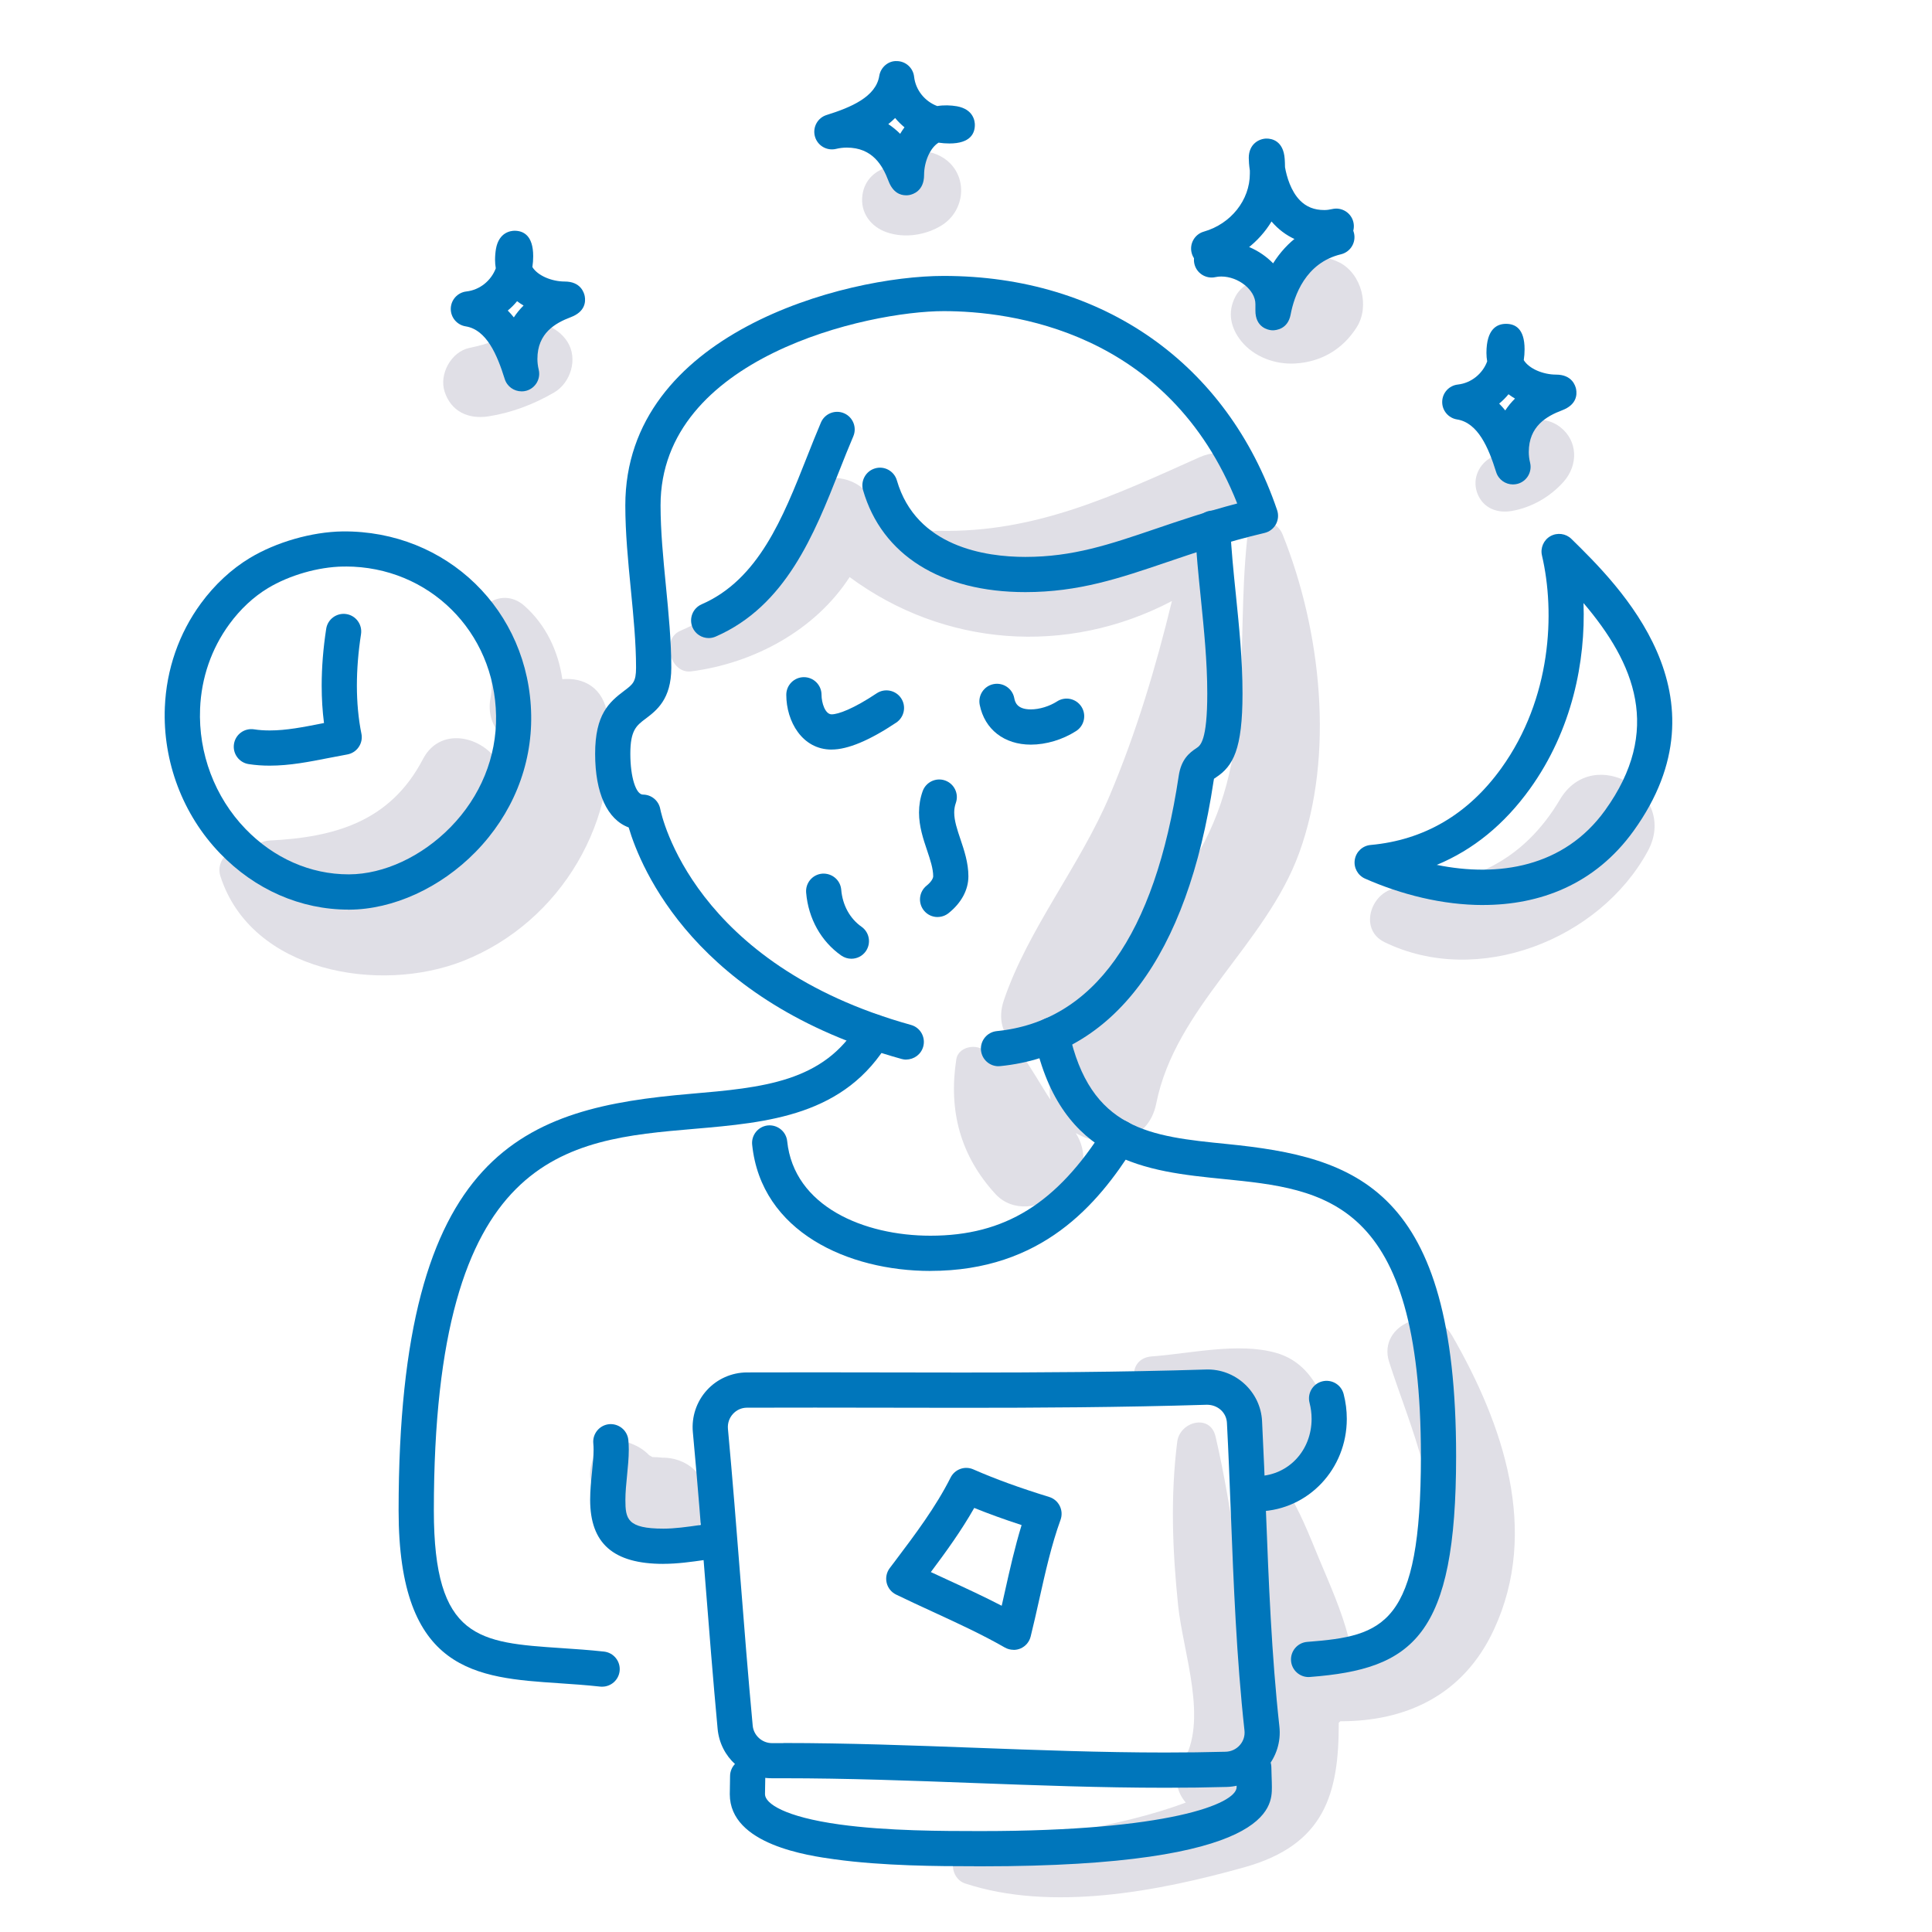
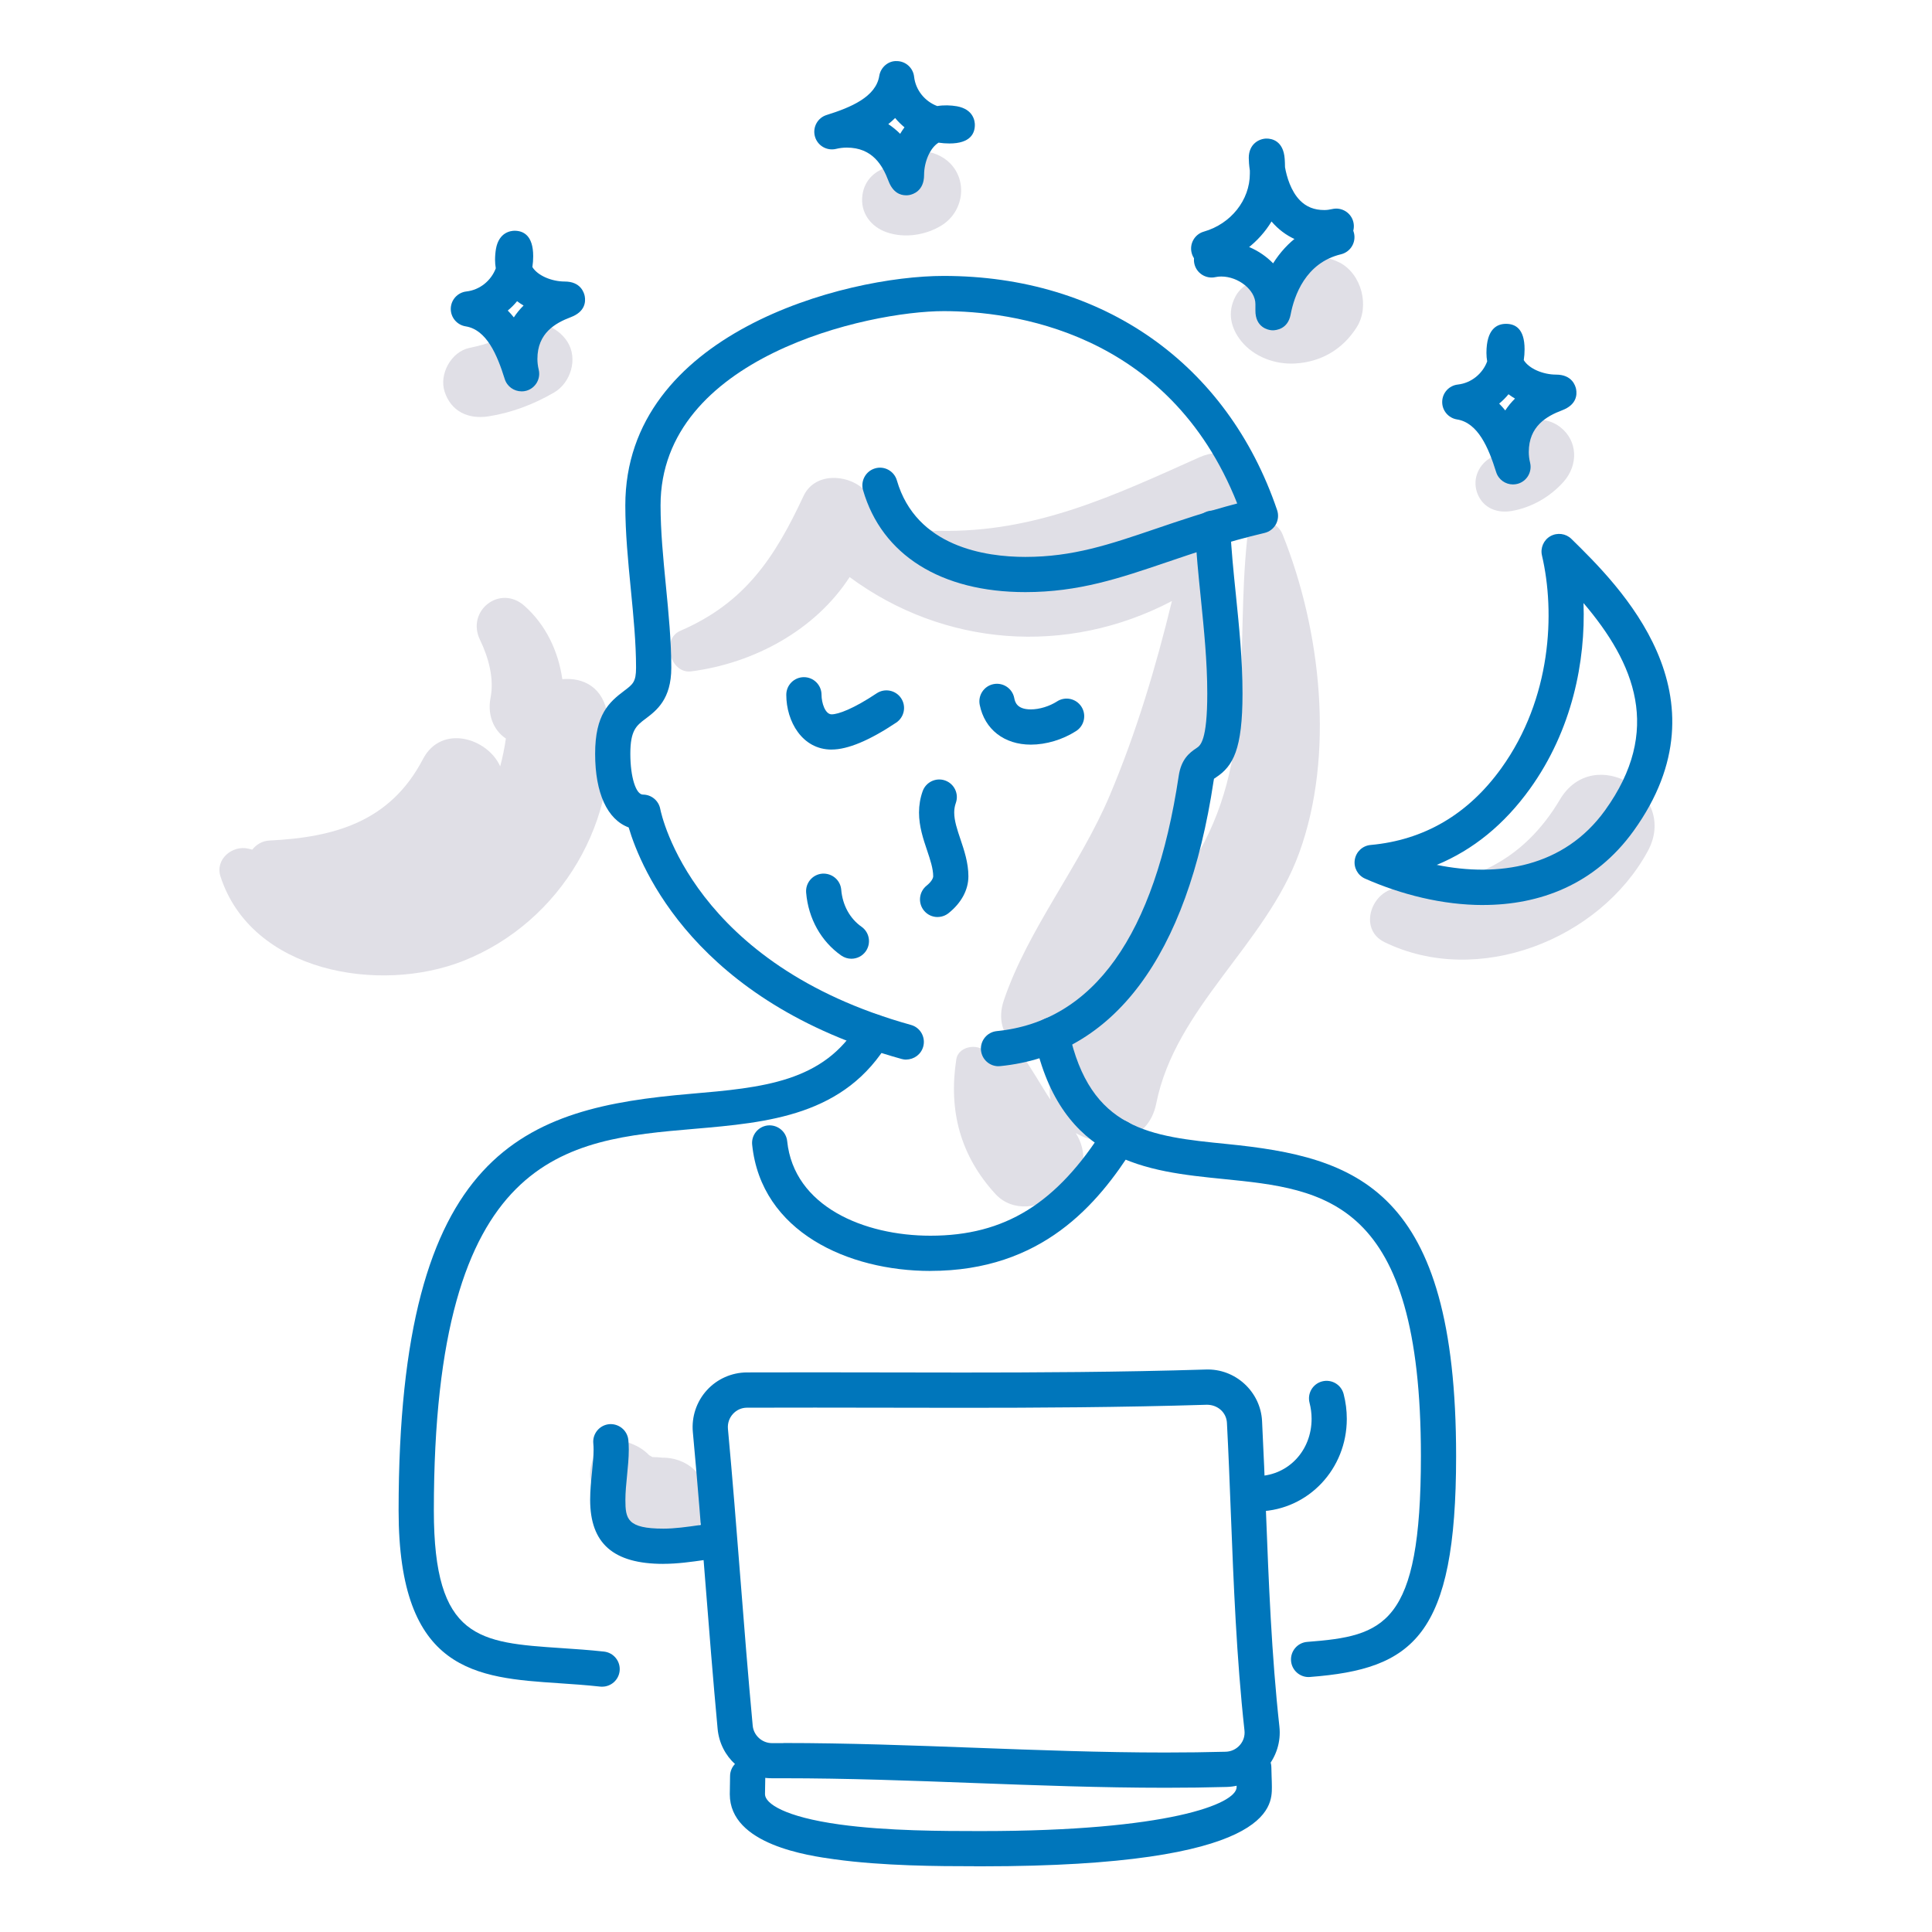
<svg xmlns="http://www.w3.org/2000/svg" id="Layer_1" version="1.1" viewBox="0 0 500 500">
  <defs>
    <style>
      .st0 {
        fill: #e0dfe6;
      }

      .st1 {
        fill: #0076bb;
      }
    </style>
  </defs>
  <path class="st0" d="M157.25,185.25c-.99-7.31-6.21-9.98-11.72-9.48-1.04-7.24-4.26-14.08-9.84-19.01-6.31-5.57-15.11,1.33-11.46,8.85,2.19,4.52,3.71,9.98,2.72,15-.83,4.21.67,8.34,3.97,10.52-.35,2.46-.85,4.87-1.47,7.21-3.25-7.32-15.21-11.05-20-1.87-8.41,16.11-22.72,20.23-39.71,21.06-1.88.09-3.42,1.04-4.45,2.36-.35-.08-.69-.17-1.04-.26-4.14-.96-8.63,2.77-7.19,7.19,8.03,24.84,41.22,30.43,62.86,21.85,25.31-10.03,40.96-36.69,37.33-63.43Z" />
  <path class="st0" d="M403.71,206.92c-9.48,15.99-23.47,22.34-41.62,22.89-6.99.21-10.84,10.57-3.79,14.01,24.1,11.78,55.7-.56,68.17-23.6,8.07-14.91-14.08-27.94-22.76-13.3Z" />
  <g>
    <path class="st0" d="M403.73,110.48c-4.05-3.13-11.56-2.61-13.92,2.66-.34.75-.7,1.48-1.13,2.18-.05.08-.21.27-.37.48.27-.31.49-.45-.18.34-.04.05-.09.1-.14.15-.02.05-.06.12-.05.15-.45.44-.94.98-1.47,1.47-.13.12-.33.26-.5.4-.16.11-.32.22-.48.32-3.14,2.01-4.51,5.82-3.05,9.3,1.53,3.62,5.06,4.95,8.78,4.31,5.17-.88,10.02-3.69,13.48-7.61,3.74-4.24,3.72-10.53-.96-14.14Z" />
    <path class="st0" d="M388.31,115.8c-.14.17-.29.37-.34.52.09-.16.2-.34.34-.52Z" />
  </g>
  <path class="st0" d="M346.71,67.97c-5.45-2.88-13.6-1.76-16.65,4.26-3.81-.9-8.47.97-10.32,4.48-2.14,4.05-1.29,8.12,1.49,11.57,3.3,4.1,8.83,6.1,13.98,5.79,6.72-.4,12.29-3.67,15.9-9.37,3.43-5.41,1.31-13.73-4.39-16.74Z" />
  <path class="st0" d="M245.8,42.18c-1.86-1.86-4.63-3.01-7.27-3.01-3.13,0-5.69,1.38-7.66,3.56.04-.05.07-.09.11-.14-.15.19-.33.33-.48.5-.19.04-.39.08-.58.11.1-.01.2-.03.3-.04-3.65.81-6.5,3.38-7.03,7.35-.6,4.46,2.1,8.15,6.27,9.6,4.63,1.61,10.14.77,14.26-1.8,5.59-3.49,6.84-11.38,2.08-16.14Z" />
  <path class="st0" d="M146.83,88.42c-2.7-4.19-8.67-6.41-13.16-3.45-4.5,2.96-6.92,3.96-12.19,5.07-4.71.99-7.88,6.78-6.42,11.3,1.68,5.19,6.19,7.2,11.3,6.42,6-.92,11.78-3.12,17.02-6.17,4.35-2.53,6.26-8.8,3.45-13.16Z" />
  <path class="st0" d="M172.19,377.26c-.4-.02-.56-.02-.59,0-.99-.13-1.81-.15-2.76-.17-.28-.16-.56-.32-.84-.48-1.63-1.72-3.48-2.61-5.54-3.37-2.24-.83-4.89-.01-6.68,1.37-2.06,1.59-2.7,3.51-3.02,6.02-.54,4.27,2.79,8.81,5.76,11.59,3.16,2.96,6.35,5.71,10.75,6.51,6.44,1.18,12.71-2.16,13.64-9.09.9-6.68-4.13-12.06-10.73-12.38Z" />
-   <path class="st0" d="M375.76,345.59c-4.94-8.58-19.38-2.92-16.26,6.85,5.49,17.2,14.82,36.32,9.79,54.74-2.82,10.33-9.41,16.58-17.62,20.57-.69-1.07-1.54-2.01-2.5-2.79-.06-.38-.07-.73-.17-1.12-1.8-7.06-4.9-13.89-7.7-20.61-2.57-6.18-5.01-12.59-8.72-18.18,7.02.71,14.69-3.82,12.52-13.96-1.86-8.69-5.33-18.26-14.82-20.96-9.81-2.79-22.22.18-32.21.91-6.24.45-5.99,8.76,0,9.52,6.77.86,13.56,1.59,20.31,2.58,5.68.83,5.7,2.66,4.39,7.95-1.05,4.26-.17,7.56,1.74,9.9-3.32.34-6.24,2.61-5.92,6.85.52,7,2.37,13.76,3.84,20.61,1.53,7.14,2.46,14.49,4.39,21.52.25.92.58,1.75.98,2.51-.85.96-1.62,1.98-2.23,3.07-.27-1.45-.55-2.91-.83-4.39-3.71-19.73-5.6-39.82-10.15-59.38-1.4-6.02-9.26-3.88-9.92,1.34-1.79,14.14-1.23,28.23.23,42.38,1.26,12.19,7.99,30.05,1.05,40.77-2.34,3.62-1.43,7.49.93,10.23-18.05,6.76-38.64,8.65-57.13,12.45-4.51.93-3.84,7.21,0,8.48,22.42,7.39,50.14,2.04,72.36-4.2,20.65-5.79,24.41-18.92,24.36-37.38.14-.13.27-.26.4-.39,16.59.02,31.72-6.38,39.77-23.75,11.85-25.54,2.38-53.14-10.86-76.11Z" />
  <path class="st0" d="M331.96,138.38c-1.99-4.96-8.64-4.15-9.21,1.25-3.02,28.55,2.25,57.5-13.88,83.23-1.18,1.88-2.42,3.7-3.68,5.49,1.77-5.1,3.3-10.08,4.62-14.64,6.11-21.23,8.26-43.39,5.85-65.37-.1-.95-.45-1.79-.94-2.51.71-1.85.95-3.8.77-5.73,1.96-.97,3.9-1.99,5.79-3.13,12.15-7.31,1.53-24.19-10.88-18.62-22.17,9.93-42.43,19.56-67.4,19.02-.49-.01-.95.03-1.37.1-6.43-2.44-12.62-6.09-18.34-11.06-4.32-3.75-12.5-4.12-15.35,1.98-7.43,15.93-15.16,27.66-31.89,34.87-5,2.16-2.59,11.2,2.84,10.49,16.29-2.11,32.11-10.7,40.99-24.4,24.33,17.98,56.14,20.51,83.41,6.2-4.16,17.13-9.2,33.97-16.07,50.26-7.7,18.26-21.16,34.58-27.43,53.07-3.32,9.79,5.73,15.86,13.94,14.7-.04.11-.09.2-.13.31-.43,1.41-.87,2.82-1.3,4.23-.73,2.36-.81,4.54-.42,6.5-.27-.4-.55-.78-.81-1.2-2.04-3.31-4.06-6.62-6.19-9.88-2.47-3.8-7.05-3.24-9.22-.45-1.55-3.34-7.6-2.67-8.17,1.06-2.05,13.25,1.01,24.93,10.15,34.88,4.34,4.73,11.99,3.94,16.06-.53.68-.22,1.36-.5,2.02-.88,5.47-3.2,5.75-9.54,2.69-14.38,7.47,4.3,18.73,2.87,20.83-7.68,4.96-24.84,28.36-41.13,36.97-64.78,9.27-25.43,5.67-57.66-4.25-82.4Z" />
  <g>
    <g>
-       <path class="st1" d="M90.2,235.41c-12.39,0-24.19-5.16-33.25-14.56-9.65-10-14.86-23.78-14.29-37.78.4-9.82,3.63-19.14,9.35-26.93,3.54-4.83,7.91-8.88,12.64-11.73,6.84-4.12,16.03-6.76,23.98-6.88,26.96-.28,48.41,20.48,48.84,47.58.21,13.12-4.9,25.68-14.39,35.37-9.1,9.3-21.32,14.88-32.69,14.94h-.2ZM89.44,146.62c-.22,0-.43,0-.65,0-6.44.1-13.88,2.24-19.43,5.58-3.71,2.23-7.17,5.45-9.99,9.31-4.64,6.33-7.27,13.91-7.59,21.91-.47,11.53,3.81,22.87,11.74,31.09,7.33,7.6,16.8,11.77,26.69,11.77h.16c8.99-.04,18.79-4.61,26.22-12.2,7.78-7.94,11.96-18.19,11.79-28.85-.35-21.78-17.4-38.62-38.93-38.62Z" />
-       <path class="st1" d="M69.8,198.15c-1.91,0-3.69-.13-5.44-.4-2.49-.38-4.19-2.71-3.81-5.19.38-2.49,2.69-4.19,5.2-3.81,1.29.2,2.61.29,4.06.29,4.3,0,8.71-.87,13.37-1.79.22-.04.45-.09.67-.13-.4-3.09-.6-6.32-.6-9.67,0-4.71.39-9.66,1.17-14.72.38-2.49,2.72-4.19,5.2-3.81,2.49.38,4.19,2.71,3.81,5.2-.71,4.6-1.07,9.09-1.07,13.33s.39,8.61,1.17,12.41c.25,1.21,0,2.46-.7,3.48-.69,1.02-1.77,1.71-2.98,1.92-1.63.29-3.27.61-4.9.93-4.89.96-9.94,1.96-15.14,1.96Z" />
-     </g>
+       </g>
    <path class="st1" d="M234.55,274.23c-.4,0-.81-.05-1.22-.17-53.39-14.83-67.5-49.34-70.63-59.92-5.5-2.03-8.68-8.83-8.68-19.05s3.58-13.34,7.57-16.35c2.2-1.66,3.02-2.28,3.02-5.92,0-6.45-.66-13.21-1.36-20.37-.7-7.16-1.42-14.57-1.42-21.66,0-44.43,56.58-59.38,82.39-59.38,41.15,0,73.41,22.66,86.3,60.62.41,1.22.29,2.55-.33,3.68-.62,1.12-1.69,1.93-2.94,2.22-9.85,2.32-18.02,5.1-25.23,7.55-12.25,4.16-22.82,7.76-36.67,7.76-21.82,0-37.13-9.61-41.99-26.37-.7-2.41.69-4.95,3.1-5.65,2.41-.72,4.95.69,5.65,3.11,5,17.22,22.97,19.8,33.24,19.8,12.34,0,21.78-3.21,33.74-7.28,6.17-2.1,13.04-4.43,21.1-6.55-17.76-44.81-58.74-49.78-75.96-49.78-19.56,0-73.28,11.91-73.28,50.27,0,6.65.7,13.83,1.38,20.77.69,7.06,1.4,14.36,1.4,21.25,0,8.17-3.84,11.07-6.65,13.19-2.38,1.79-3.95,2.98-3.95,9.07s1.46,10.57,3.26,10.57c2.19,0,4.07,1.56,4.48,3.71.32,1.62,8.51,40.24,64.89,55.9,2.43.67,3.84,3.19,3.17,5.61-.56,2.02-2.39,3.34-4.39,3.34Z" />
-     <path class="st1" d="M183.41,165.13c-1.76,0-3.44-1.02-4.18-2.74-1-2.31.05-4.99,2.36-6,14.71-6.4,21.05-22.44,27.18-37.95,1.23-3.11,2.44-6.17,3.69-9.1.99-2.31,3.68-3.38,5.98-2.39,2.31.99,3.38,3.67,2.39,5.98-1.22,2.85-2.4,5.83-3.6,8.86-6.49,16.43-13.85,35.06-32.02,42.96-.59.26-1.21.38-1.81.38Z" />
    <path class="st1" d="M258.41,275.94c-2.31,0-4.29-1.75-4.53-4.1-.25-2.5,1.58-4.74,4.08-4.99,25.05-2.51,40.89-24.72,47.09-66.04.64-4.29,2.72-5.97,4.62-7.22.97-.64,2.77-1.82,2.77-14.12,0-8.23-.85-16.53-1.66-24.56-.6-5.88-1.22-11.96-1.51-17.99-.12-2.51,1.82-4.65,4.34-4.77,2.56-.09,4.65,1.82,4.77,4.33.27,5.79.85,11.48,1.47,17.5.84,8.25,1.71,16.78,1.71,25.48,0,14.48-2.42,18.81-6.88,21.74-.17.11-.34.21-.5.34.01.03-.05.23-.11.62-6.8,45.32-25.88,70.82-55.19,73.75-.15.02-.31.02-.46.02Z" />
    <path class="st1" d="M215.22,193.99c-7.62,0-11.73-7.3-11.73-14.18,0-2.52,2.04-4.56,4.56-4.56s4.56,2.04,4.56,4.56c0,2.07.93,5.06,2.62,5.06s5.64-1.42,11.65-5.44c2.09-1.39,4.92-.83,6.32,1.26,1.4,2.09.83,4.92-1.26,6.32-6.93,4.63-12.55,6.97-16.71,6.97Z" />
    <path class="st1" d="M266.78,192.71c-6.89,0-11.96-3.95-13.23-10.3-.49-2.47,1.11-4.87,3.57-5.36,2.47-.49,4.87,1.11,5.36,3.57.19.96.6,2.97,4.29,2.97,2.21,0,4.82-.79,6.8-2.07,2.12-1.36,4.93-.75,6.3,1.37,1.36,2.12.75,4.94-1.37,6.3-3.48,2.23-7.75,3.52-11.73,3.52Z" />
    <path class="st1" d="M242.65,237.33c-1.34,0-2.66-.58-3.56-1.71-1.57-1.97-1.25-4.83.71-6.41,1.18-.94,1.71-1.9,1.71-2.42,0-2.01-.77-4.29-1.58-6.71-.98-2.9-2.09-6.19-2.09-9.79,0-1.9.31-3.76.94-5.52.84-2.37,3.44-3.62,5.81-2.78,2.37.84,3.62,3.44,2.78,5.81-.28.79-.42,1.61-.42,2.49,0,2.11.78,4.43,1.61,6.89.96,2.86,2.06,6.11,2.06,9.61s-1.82,6.89-5.13,9.53c-.84.67-1.85,1-2.84,1Z" />
    <path class="st1" d="M220.34,248.12c-.9,0-1.81-.27-2.61-.82-5.23-3.66-8.54-9.59-9.1-16.28-.21-2.51,1.65-4.71,4.16-4.92,2.54-.17,4.71,1.66,4.92,4.16.33,3.98,2.24,7.47,5.24,9.57,2.06,1.44,2.56,4.28,1.12,6.35-.89,1.27-2.3,1.94-3.74,1.94Z" />
    <path class="st1" d="M155.83,436.52c-.17,0-.34,0-.51-.03-3.62-.4-7.17-.64-10.61-.87-21.37-1.43-41.55-2.78-41.55-44.69,0-93.89,32.75-104.17,75.56-107.85,18.53-1.6,34.54-2.97,43.55-18.3,1.28-2.17,4.07-2.9,6.24-1.62,2.17,1.28,2.89,4.07,1.62,6.24-11.39,19.39-31.33,21.1-50.62,22.76-33.05,2.84-67.23,5.78-67.23,98.77,0,33.39,11.74,34.17,33.04,35.6,3.54.24,7.2.48,11.01.9,2.5.28,4.3,2.53,4.03,5.03-.26,2.33-2.23,4.05-4.52,4.05Z" />
    <path class="st1" d="M338.66,434.02c-2.36,0-4.36-1.82-4.54-4.21-.19-2.51,1.69-4.7,4.19-4.89,19.87-1.53,29.42-4.21,29.42-48.1,0-66.55-24.81-69.05-51.09-71.69-19.7-1.98-42.02-4.22-48.92-36.32-.53-2.46,1.04-4.88,3.5-5.41,2.46-.53,4.88,1.04,5.41,3.5,5.51,25.62,21.14,27.19,40.92,29.17,33.59,3.37,59.29,11.46,59.29,80.75,0,46.73-11.15,55.13-37.83,57.18-.12.01-.24.02-.35.02Z" />
    <path class="st1" d="M240.8,328.92c-21.28,0-43.8-10.1-46.14-32.66-.26-2.5,1.56-4.74,4.06-5,2.48-.24,4.74,1.56,5,4.06,1.75,16.91,19.88,24.48,37.07,24.48,19.27,0,32.73-8.33,45-27.87,1.34-2.13,4.15-2.77,6.28-1.43,2.13,1.34,2.77,4.15,1.43,6.28-9.4,14.96-23.89,32.13-52.72,32.13Z" />
    <path class="st1" d="M301.55,462.67c-16.58,0-33.34-.63-49.56-1.23-16.14-.61-32.83-1.23-49.26-1.23h-2.87c-7.4.06-13.45-5.46-14.14-12.78-1.2-12.9-2.22-25.94-3.22-38.54-.98-12.52-2-25.47-3.19-38.26-.37-3.95.95-7.91,3.62-10.84,2.64-2.91,6.42-4.59,10.35-4.61,11.77-.04,23.53-.02,35.3,0,6.83.01,13.66.03,20.48.03,18.7,0,40.81-.09,63-.78,7.67-.28,14.17,5.74,14.56,13.32.4,7.84.71,15.67,1.01,23.49.71,18.23,1.44,37.07,3.48,55.61.43,3.88-.8,7.8-3.37,10.76-2.59,2.98-6.35,4.75-10.3,4.85-5.1.14-10.31.21-15.9.21ZM202.73,451.09c16.6,0,33.38.63,49.6,1.23,16.13.6,32.81,1.23,49.22,1.23,5.51,0,10.63-.07,15.65-.2,1.44-.04,2.74-.66,3.68-1.73.92-1.05,1.34-2.39,1.19-3.77-2.07-18.86-2.81-37.87-3.53-56.25-.3-7.78-.6-15.57-1.01-23.37-.14-2.67-2.37-4.68-5.18-4.68-22.32.69-44.51.79-63.28.79-6.83,0-13.67-.02-20.5-.03-11.76-.02-23.51-.04-35.25,0-1.4,0-2.69.58-3.64,1.62-.96,1.06-1.42,2.44-1.29,3.87,1.19,12.85,2.21,25.83,3.2,38.39.99,12.58,2.01,25.58,3.21,38.41.24,2.54,2.43,4.52,4.99,4.52.02,0,2.94,0,2.94,0Z" />
    <path class="st1" d="M171.67,404.73c-12.92,0-18.94-5.27-18.94-16.58,0-2.41.24-4.84.48-7.2.21-2.09.41-4.07.41-5.78,0-.55-.02-1.08-.07-1.58-.26-2.5,1.55-4.74,4.06-5.01,2.49-.23,4.74,1.56,5,4.06.08.8.12,1.66.12,2.53,0,2.16-.23,4.46-.45,6.69-.21,2.13-.43,4.34-.43,6.29,0,4.9.44,7.46,9.83,7.46,3.01,0,6.14-.45,9.44-.92l.53-.08c2.48-.35,4.8,1.38,5.16,3.87.36,2.49-1.37,4.8-3.87,5.16l-.53.07c-3.48.5-7.08,1.01-10.74,1.01Z" />
    <path class="st1" d="M325.82,391.13c-2.44,0-4.46-1.93-4.55-4.39-.09-2.52,1.88-4.63,4.39-4.72,7.86-.28,13.78-6.66,13.78-14.83,0-1.39-.18-2.78-.53-4.14-.63-2.44.83-4.92,3.27-5.55,2.44-.62,4.92.83,5.55,3.27.55,2.11.82,4.27.82,6.43,0,12.97-9.91,23.49-22.56,23.94-.06,0-.11,0-.17,0Z" />
-     <path class="st1" d="M262.3,426.97c-.78,0-1.56-.2-2.26-.6-5.89-3.37-12.01-6.19-18.5-9.18-3.22-1.48-6.44-2.97-9.64-4.52-1.22-.6-2.12-1.71-2.43-3.03-.32-1.32-.03-2.72.79-3.81l1.46-1.93c5.13-6.81,10.44-13.85,14.29-21.5,1.09-2.16,3.67-3.11,5.9-2.12,5.76,2.52,11.99,4.78,19.61,7.13,1.19.36,2.18,1.2,2.74,2.32.56,1.12.63,2.41.21,3.59-2.37,6.52-3.96,13.69-5.51,20.61-.72,3.22-1.44,6.43-2.23,9.61-.35,1.39-1.32,2.53-2.63,3.09-.57.24-1.18.36-1.79.36ZM240.9,406.85c1.48.69,2.97,1.38,4.46,2.06,4.59,2.11,9.28,4.28,13.88,6.66.28-1.21.55-2.43.82-3.65,1.27-5.69,2.58-11.54,4.33-17.23-4.46-1.46-8.48-2.91-12.26-4.44-3.35,5.91-7.29,11.34-11.23,16.6Z" />
    <path class="st1" d="M252.09,482.98c-9.11,0-23.55-.06-36.07-1.79-6.72-.93-27.15-3.76-27.15-16.85,0-.88.02-1.76.04-2.61.02-.72.03-1.41.03-2.05,0-2.52,2.04-4.56,4.56-4.56s4.56,2.04,4.56,4.56c0,.71-.02,1.48-.04,2.27-.02.78-.04,1.58-.04,2.39,0,2.38,5.05,5.86,19.28,7.83,12.4,1.72,27.13,1.7,35.9,1.71h.96c48.02,0,65.92-6.99,65.92-11.39,0-.82-.03-1.64-.06-2.44-.03-.89-.07-1.76-.07-2.6,0-2.52,2.04-4.56,4.56-4.56s4.56,2.04,4.56,4.56c0,.73.03,1.49.06,2.26.03.92.07,1.85.07,2.79,0,5.07,0,20.5-75.03,20.5h-2.04Z" />
    <g>
      <path class="st1" d="M312.81,68.87c-1.98,0-3.81-1.3-4.38-3.3-.69-2.42.71-4.94,3.13-5.63,7-2,11.9-8.17,11.9-15,0-.29,0-.55,0-.8-.2-1.35-.28-2.48-.28-3.27,0-3.67,2.75-5.01,4.61-5.01,1.3,0,4.37.52,4.69,5.29.04.51.07,1.22.08,2.13.44,2.47,1.51,6.18,3.88,8.59,1.64,1.67,3.69,2.49,6.28,2.49.66,0,1.34-.09,2.03-.25,2.45-.58,4.91.91,5.5,3.36.59,2.44-.91,4.91-3.36,5.5-1.39.34-2.8.51-4.18.51-5.5,0-10.2-2.15-13.64-6.16-3.25,5.37-8.55,9.55-15.01,11.39-.42.12-.84.18-1.25.18Z" />
      <path class="st1" d="M329.33,85.47c-.18,0-.3-.01-.33-.01-.7-.07-4.17-.65-4.1-5.19v-1.58c.01-3.6-4.37-7.13-8.84-7.13-.53,0-1.04.05-1.52.16-2.45.53-4.89-1.01-5.44-3.46-.55-2.46,1-4.89,3.46-5.44,1.12-.25,2.3-.37,3.49-.37,5.21,0,10.08,2.25,13.43,5.7,3.6-5.73,8.9-9.64,15.44-11.21,2.44-.57,4.91.92,5.49,3.37.59,2.45-.92,4.91-3.37,5.5-9.17,2.2-12.1,10.73-13.03,15.61-.71,3.74-3.69,4.06-4.69,4.07Z" />
    </g>
    <path class="st1" d="M383.82,234.22c-10.54,0-21.21-2.72-30.54-6.83-1.9-.84-3-2.86-2.66-4.91s2.01-3.61,4.08-3.8c13.87-1.26,25.25-7.94,33.82-19.84,13.04-18.1,13.99-40.32,10.54-55.08-.46-1.97.44-4.02,2.2-5.01,1.77-.98,3.98-.7,5.42.72,12.37,12.13,41.33,40.52,16.1,75.55-10.06,13.97-24.38,19.19-38.97,19.19ZM371.83,223.83c15.86,3.23,32.89.69,43.56-14.12,14.88-20.66,7.71-38.03-5.58-53.64.56,15.01-2.89,32.83-13.89,48.11-6.62,9.19-14.68,15.76-24.08,19.65Z" />
    <path class="st1" d="M391.55,125.37c-1.95,0-3.74-1.25-4.35-3.2-1.95-6.25-4.68-12.76-10.12-13.62-2.25-.36-3.9-2.33-3.84-4.61.05-2.28,1.78-4.17,4.05-4.42,3.49-.39,6.41-2.81,7.59-5.99-.12-.71-.19-1.44-.19-2.19,0-6.23,2.75-7.53,5.06-7.53s4.81,1.14,4.81,6.58c0,.95-.07,1.89-.21,2.81,1.36,2.23,5.02,3.75,8.37,3.75,4.16,0,5.01,2.91,5.18,3.8.26,1.42.13,4.01-3.62,5.43-4.02,1.52-8.63,4.13-8.63,10.8,0,.91.11,1.85.34,2.78.57,2.39-.85,4.8-3.22,5.45-.4.11-.81.16-1.21.16ZM387.99,104.46c.56.56,1.08,1.15,1.57,1.76.69-1.05,1.52-2.08,2.52-3.07-.58-.34-1.15-.71-1.68-1.12-.72.88-1.53,1.69-2.41,2.42Z" />
    <path class="st1" d="M134.97,101.28c-1.95,0-3.74-1.25-4.35-3.2-1.95-6.25-4.69-12.76-10.11-13.62-2.25-.36-3.9-2.32-3.85-4.6s1.78-4.17,4.05-4.43c3.49-.39,6.41-2.82,7.6-5.99-.12-.7-.19-1.44-.19-2.19,0-.98.09-2.01.24-2.87.78-4.33,3.89-4.66,4.82-4.66,2.19,0,4.81,1.14,4.81,6.58,0,.95-.07,1.89-.21,2.81,1.36,2.23,5.02,3.75,8.37,3.75,4.16,0,5.01,2.91,5.18,3.8.26,1.42.14,4.01-3.62,5.43-4.02,1.52-8.63,4.13-8.63,10.8,0,.91.11,1.85.34,2.79.57,2.39-.86,4.8-3.22,5.45-.4.11-.81.16-1.21.16ZM131.41,80.37c.56.56,1.08,1.15,1.57,1.77.69-1.05,1.52-2.08,2.52-3.07-.59-.34-1.15-.72-1.68-1.12-.72.88-1.53,1.69-2.41,2.42Z" />
    <path class="st1" d="M234.46,50.54c-1.44,0-3.37-.66-4.52-3.71-1.53-4.02-4.13-8.63-10.8-8.63-.91,0-1.85.11-2.79.34-2.39.56-4.8-.86-5.45-3.23-.65-2.37.69-4.82,3.03-5.55,6.25-1.95,12.76-4.68,13.62-10.11.36-2.25,2.37-3.97,4.6-3.84,2.28.05,4.17,1.78,4.42,4.05.39,3.49,2.82,6.41,6,7.59,1.63-.28,3.52-.22,5.06.05,4.33.78,4.66,3.89,4.66,4.82,0,2.19-1.14,4.81-6.58,4.81-.95,0-1.89-.07-2.81-.21-2.23,1.36-3.75,5.02-3.75,8.37,0,4.16-2.91,5.01-3.8,5.18-.27.05-.57.08-.91.08ZM229.89,32.12c1.05.69,2.08,1.52,3.07,2.51.34-.58.72-1.15,1.12-1.68-.88-.73-1.69-1.53-2.42-2.41-.56.56-1.15,1.09-1.76,1.57Z" />
  </g>
</svg>